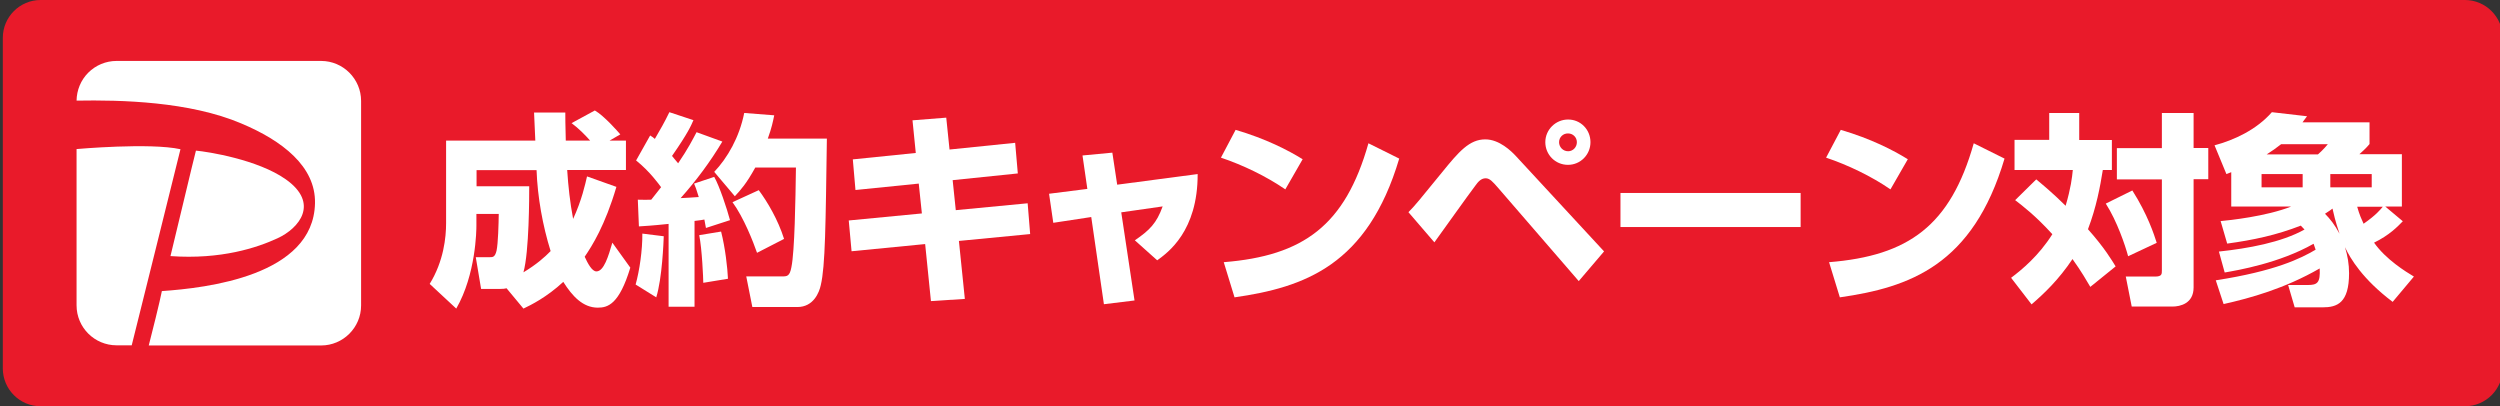
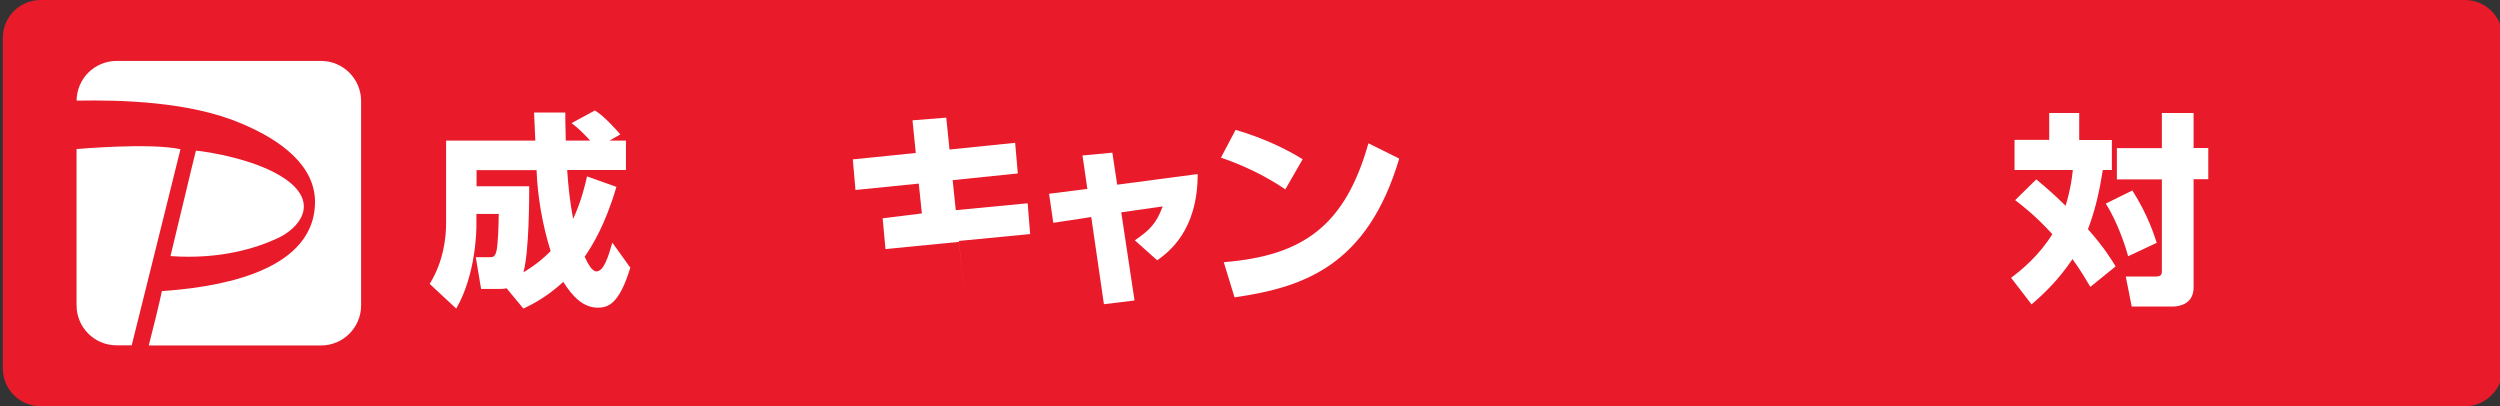
<svg xmlns="http://www.w3.org/2000/svg" version="1.1" id="レイヤー_1" x="0px" y="0px" width="160px" height="26px" viewBox="0 0 160 26" enable-background="new 0 0 32 18" xml:space="preserve">
  <rect x="0" y="0" width="160" height="26" fill="#333333" stroke="none" />
  <style type="text/css">
	.st0{fill-rule:evenodd;clip-rule:evenodd;fill:#E91A2A;}
	.st1{fill-rule:evenodd;clip-rule:evenodd;fill:#FFFFFF;}
	.st2{fill:#FFFFFF;}
</style>
  <path class="st0" d="M157.75,26H2.6c-1.34,0-2.42-1.09-2.42-2.42V2.42C0.18,1.09,1.26,0,2.6,0h155.15c1.34,0,2.42,1.09,2.42,2.42  v21.15C160.18,24.91,159.09,26,157.75,26z" />
  <path class="st1" d="M4.9,19.54v-10c0,0,4.69-0.42,6.65,0.01C11.47,9.87,8.44,22.09,8.43,22.1H7.46C6.05,22.1,4.9,20.96,4.9,19.54z   M4.9,6.44c0.01-0.67,0.27-1.31,0.75-1.79C6.13,4.17,6.78,3.9,7.46,3.9h13.09c1.41,0,2.56,1.15,2.56,2.56v13.09  c0,1.41-1.15,2.56-2.56,2.56H9.52c0.15-0.56,0.74-2.94,0.84-3.48c2.85-0.2,9.7-0.97,9.8-5.62c0.05-2.36-2.1-4.01-4.72-5.11  C12.12,6.49,7.73,6.39,4.9,6.44z M12.54,9.64c0.77,0.07,3.95,0.57,5.74,1.83c2.19,1.54,0.87,3.14-0.52,3.78  c-1.3,0.6-3.6,1.37-6.85,1.14C11.02,15.97,12.46,9.9,12.54,9.64L12.54,9.64z" />
  <g>
    <path class="st2" d="M32.42,18.45c-0.13,0.03-0.21,0.04-0.39,0.04h-1.24l-0.34-2.03h0.89c0.2,0,0.34,0,0.44-0.42   c0.1-0.47,0.13-1.7,0.14-2.35h-1.43v0.75c0,0.3-0.03,3.12-1.29,5.31l-1.7-1.58c0.9-1.46,1.05-2.99,1.05-3.88V9h5.71   c-0.01-0.29-0.07-1.54-0.08-1.8h2c0,0.37,0,0.65,0.03,1.8h1.56c-0.33-0.37-0.72-0.77-1.19-1.12l1.49-0.81   c0.59,0.34,1.46,1.33,1.63,1.53L39.01,9h1.05v1.88H36.3c0.07,1.07,0.18,2.07,0.38,3.13c0.56-1.22,0.77-2.21,0.89-2.72l1.88,0.67   c-0.73,2.48-1.56,3.78-2.03,4.47c0.2,0.44,0.47,0.94,0.75,0.94c0.48,0,0.77-0.98,1.02-1.84l1.15,1.6   c-0.71,2.34-1.43,2.56-2.08,2.56c-0.95,0-1.63-0.73-2.21-1.65c-1.07,0.99-2.07,1.48-2.55,1.71L32.42,18.45z M33.87,11.92   c0,0.65,0,4.18-0.37,5.51c0.84-0.51,1.36-0.97,1.74-1.36c-0.51-1.63-0.84-3.47-0.9-5.18h-3.84v1.03H33.87z" />
-     <path class="st2" d="M42.48,15.12c-0.01,0.33-0.1,2.69-0.48,3.91l-1.32-0.82c0.25-0.9,0.44-2.21,0.43-3.26L42.48,15.12z    M40.82,12.78c0.41,0.01,0.6,0.01,0.86,0c0.41-0.51,0.52-0.67,0.63-0.8c-0.12-0.16-0.72-1.01-1.6-1.71l0.9-1.6   c0.16,0.1,0.21,0.14,0.3,0.22c0.39-0.68,0.58-0.99,0.93-1.71l1.54,0.51c-0.16,0.37-0.35,0.82-1.37,2.29   c0.09,0.12,0.2,0.24,0.39,0.47c0.64-0.94,0.93-1.52,1.18-1.99l1.65,0.6c-0.77,1.29-1.67,2.5-2.67,3.62   c0.16-0.01,0.98-0.05,1.16-0.07c-0.17-0.55-0.2-0.63-0.3-0.86l1.29-0.43c0.34,0.6,0.82,2.05,1.01,2.77l-1.54,0.5   c-0.05-0.25-0.06-0.34-0.1-0.54c-0.13,0.03-0.24,0.04-0.63,0.09v5.49h-1.66v-5.3c-1.15,0.12-1.48,0.13-1.9,0.16L40.82,12.78z    M46.15,14.82c0.27,1.06,0.41,2.34,0.44,3.02l-1.58,0.26c0-0.25-0.08-2.17-0.26-3.05L46.15,14.82z M49.55,7.38   c-0.08,0.39-0.16,0.8-0.41,1.49h3.78c-0.08,5.51-0.1,8.16-0.39,9.38c-0.1,0.46-0.46,1.4-1.5,1.4h-2.88l-0.39-1.96h2.28   c0.33,0,0.5,0,0.61-0.59c0.21-1.03,0.26-4.28,0.29-6.38h-2.6c-0.58,1.05-0.94,1.44-1.31,1.84L45.71,11   c0.84-0.88,1.61-2.21,1.92-3.77L49.55,7.38z M48.56,12.17c0.56,0.75,1.24,1.91,1.62,3.12l-1.73,0.89   c-0.24-0.69-0.84-2.24-1.57-3.24L48.56,12.17z" />
-     <path class="st2" d="M58.4,7.7l2.16-0.17l0.21,2.04l4.2-0.43l0.17,1.96l-4.17,0.43l0.2,1.92l4.6-0.44l0.16,1.97l-4.56,0.44   l0.38,3.71l-2.17,0.14l-0.37-3.65l-4.71,0.46l-0.18-1.97L59,13.66l-0.2-1.91l-4.05,0.41l-0.17-1.96l4.03-0.41L58.4,7.7z" />
+     <path class="st2" d="M58.4,7.7l2.16-0.17l0.21,2.04l4.2-0.43l0.17,1.96l-4.17,0.43l0.2,1.92l4.6-0.44l0.16,1.97l-4.56,0.44   l0.38,3.71l-0.37-3.65l-4.71,0.46l-0.18-1.97L59,13.66l-0.2-1.91l-4.05,0.41l-0.17-1.96l4.03-0.41L58.4,7.7z" />
    <path class="st2" d="M69.28,9.95l1.91-0.18l0.31,2.05l5.15-0.68c0.01,3.66-1.91,5.03-2.59,5.52l-1.43-1.28   c0.95-0.65,1.39-1.09,1.78-2.17l-2.65,0.38l0.85,5.64l-1.96,0.24l-0.81-5.58l-2.43,0.37l-0.27-1.86l2.45-0.31L69.28,9.95z" />
    <path class="st2" d="M82.26,12.12c-1.22-0.84-2.72-1.56-4.12-2.03l0.94-1.78c1.96,0.58,3.33,1.29,4.29,1.88L82.26,12.12z    M78.32,16.78c5.09-0.41,7.77-2.34,9.26-7.61l1.97,0.98c-2.03,6.83-6.07,8.24-10.54,8.88L78.32,16.78z" />
-     <path class="st2" d="M90.14,13.58c0.5-0.51,0.65-0.72,2.15-2.55c1.08-1.33,1.75-2.11,2.77-2.11c0.9,0,1.67,0.76,1.95,1.06   l5.65,6.11l-1.62,1.9l-5.19-6c-0.31-0.35-0.5-0.58-0.77-0.58c-0.3,0-0.5,0.25-0.65,0.46c-0.43,0.56-2.25,3.12-2.63,3.64   L90.14,13.58z M101.79,9.1c0,0.8-0.64,1.45-1.44,1.45c-0.81,0-1.45-0.65-1.45-1.45c0-0.81,0.67-1.45,1.45-1.45   C101.14,7.64,101.79,8.28,101.79,9.1z M99.78,9.1c0,0.31,0.25,0.58,0.58,0.58c0.31,0,0.56-0.26,0.56-0.58s-0.26-0.56-0.56-0.56   C100.04,8.53,99.78,8.78,99.78,9.1z" />
-     <path class="st2" d="M115.24,12.35v2.18h-11.53v-2.18H115.24z" />
-     <path class="st2" d="M120.99,12.12c-1.22-0.84-2.72-1.56-4.12-2.03l0.94-1.78c1.96,0.58,3.33,1.29,4.29,1.88L120.99,12.12z    M117.06,16.78c5.09-0.41,7.77-2.34,9.26-7.61l1.97,0.98c-2.03,6.83-6.07,8.24-10.54,8.88L117.06,16.78z" />
    <path class="st2" d="M130.32,11.48c0.44,0.37,1.02,0.84,1.88,1.69c0.34-1.16,0.41-1.8,0.46-2.29h-3.73V8.95h2.22V7.23h1.92v1.73   h2.09v1.92h-0.58c-0.17,1.06-0.41,2.37-0.95,3.79c1.06,1.19,1.53,1.99,1.77,2.38l-1.62,1.31c-0.25-0.42-0.54-0.94-1.14-1.78   c-0.89,1.33-1.83,2.22-2.62,2.9l-1.31-1.7c0.69-0.52,1.77-1.41,2.64-2.79c-1.07-1.18-1.91-1.82-2.38-2.18L130.32,11.48z    M136.47,12.19c0.98,1.54,1.39,2.82,1.56,3.35l-1.83,0.86c-0.18-0.68-0.71-2.25-1.43-3.37L136.47,12.19z M140.39,7.23v2.24h0.94v2   h-0.94v6.93c0,1.02-0.85,1.22-1.36,1.22h-2.6l-0.38-1.92h1.87c0.44,0,0.44-0.16,0.44-0.39v-5.83h-2.88v-2h2.88V7.23H140.39z" />
-     <path class="st2" d="M142.01,16.1c1.86-0.2,3.99-0.58,5.48-1.41c-0.07-0.08-0.12-0.13-0.24-0.25c-1.57,0.61-3.03,0.92-4.71,1.15   l-0.42-1.44c0.54-0.05,2.92-0.3,4.51-0.93h-3.83v-2.2c-0.12,0.04-0.14,0.05-0.31,0.12l-0.76-1.84c1.24-0.33,2.68-0.99,3.67-2.12   l2.25,0.26c-0.18,0.25-0.22,0.3-0.29,0.39h4.29v1.39c-0.21,0.26-0.54,0.55-0.65,0.65h2.72v3.35h-1.06l1.12,0.94   c-0.34,0.35-0.86,0.89-1.84,1.37c0.75,1.07,2.03,1.86,2.55,2.17l-1.36,1.62c-1.92-1.45-2.71-2.77-3.05-3.5   c0.17,0.56,0.26,1.09,0.26,1.67c0,1.91-0.77,2.18-1.69,2.18h-1.79l-0.42-1.43h1.26c0.6,0,0.81-0.13,0.76-1.06   c-2.24,1.29-4.45,1.9-6.15,2.28l-0.5-1.52c3.81-0.59,5.44-1.4,6.39-1.96c-0.08-0.24-0.09-0.26-0.13-0.38   c-2.18,1.24-4.83,1.69-5.69,1.84L142.01,16.1z M144.74,11.14v0.85h2.63v-0.85H144.74z M148.35,9.88c0.13-0.12,0.34-0.3,0.63-0.65   h-2.99c-0.34,0.26-0.54,0.41-0.92,0.65H148.35z M149.28,13.35c-0.1,0.08-0.13,0.1-0.48,0.33c0.31,0.31,0.63,0.71,0.93,1.28   C149.44,14.1,149.36,13.69,149.28,13.35z M149.14,11.14v0.85h2.65v-0.85H149.14z M150.86,13.23c0.14,0.51,0.3,0.85,0.41,1.09   c0.8-0.56,1.06-0.89,1.23-1.09H150.86z" />
  </g>
</svg>